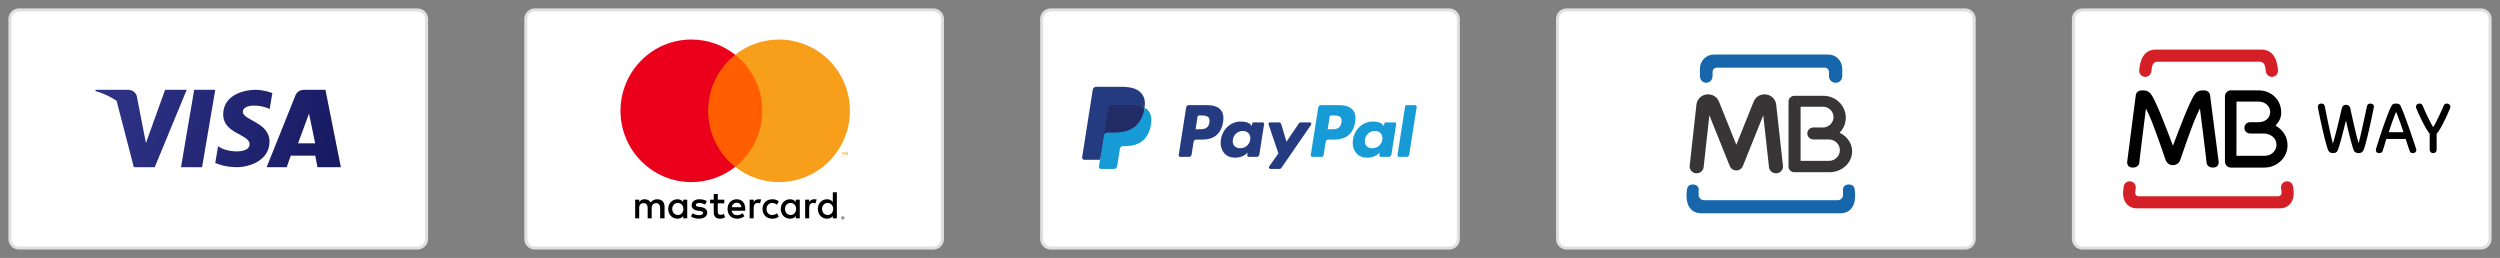
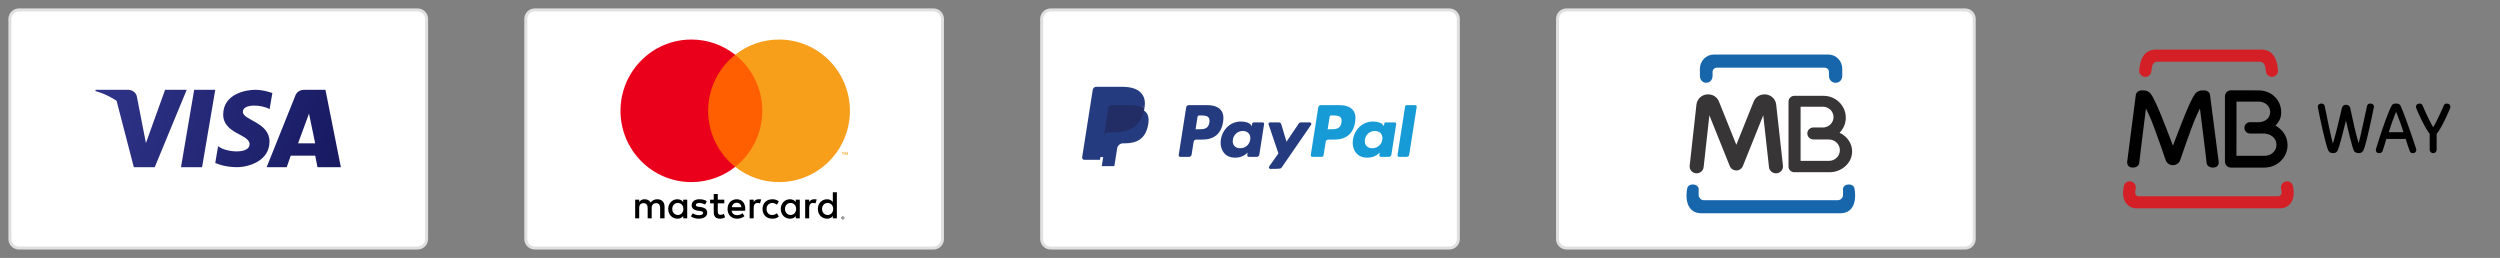
<svg xmlns="http://www.w3.org/2000/svg" width="252" height="26" viewBox="0 0 252 26" fill="none">
  <rect x="0" y="0" width="252" height="26" fill="#808080" stroke="none" />
  <path d="M42.093 1H1.906C1.406 1 1 1.408 1 1.911V24.089C1 24.592 1.406 25 1.906 25H42.093C42.594 25 43 24.592 43 24.089V1.911C43 1.408 42.594 1 42.093 1Z" fill="white" stroke="#E0E0E0" stroke-width="0.304" />
  <path fill-rule="evenodd" clip-rule="evenodd" d="M11.752 10.162C10.72 9.473 9.799 9.228 9.637 9.188C9.62 9.184 9.611 9.183 9.611 9.183L9.647 9.051H9.649H12.84C13.718 9.051 13.8 9.753 13.8 9.753L14.482 13.261L14.482 13.26L14.71 14.415L16.641 9.051H18.82L15.598 16.851H13.489L11.752 10.162ZM20.369 16.851H18.244L19.573 9.051H21.698L20.369 16.851ZM34.359 16.851H32.001L31.774 15.692H29.306L28.901 16.851H26.878L29.773 9.632C29.773 9.632 29.948 9.051 30.669 9.051H32.805L34.359 16.851ZM27.178 10.998C26.355 10.535 24.48 10.426 24.48 11.277C24.48 12.129 27.166 12.312 27.166 14.271C27.166 16.157 25.184 16.851 23.871 16.851C22.557 16.851 21.698 16.425 21.698 16.425L21.984 14.733C22.772 15.378 25.16 15.561 25.16 14.539C25.16 13.517 22.498 13.492 22.498 11.545C22.498 9.476 24.766 9.051 25.722 9.051C26.605 9.051 27.453 9.379 27.453 9.379L27.178 10.998ZM30.043 14.451H31.77L31.148 11.451L30.043 14.451Z" fill="url(#paint0_linear_6775_38551)" />
  <path d="M94.094 1H53.907C53.406 1 53 1.408 53 1.911V24.089C53 24.592 53.406 25 53.907 25H94.094C94.594 25 95 24.592 95 24.089V1.911C95 1.408 94.594 1 94.094 1Z" fill="white" stroke="#E0E0E0" stroke-width="0.304" />
  <path fill-rule="evenodd" clip-rule="evenodd" d="M70.982 16.82H77.236V5.521H70.982V16.82Z" fill="#FF5F00" />
  <path fill-rule="evenodd" clip-rule="evenodd" d="M71.38 11.171C71.38 8.879 72.448 6.837 74.11 5.521C72.894 4.559 71.36 3.985 69.693 3.985C65.746 3.985 62.547 7.202 62.547 11.171C62.547 15.139 65.746 18.356 69.693 18.356C71.36 18.356 72.894 17.782 74.11 16.82C72.448 15.504 71.38 13.463 71.38 11.171Z" fill="#EB001B" />
  <path fill-rule="evenodd" clip-rule="evenodd" d="M85.45 15.623V15.344H85.377L85.294 15.536L85.211 15.344H85.138V15.623H85.189V15.413L85.267 15.594H85.32L85.399 15.412V15.623H85.45ZM84.991 15.623V15.392H85.084V15.345H84.848V15.392H84.94V15.623H84.991Z" fill="#F79E1B" />
  <path fill-rule="evenodd" clip-rule="evenodd" d="M85.672 11.171C85.672 15.139 82.473 18.356 78.526 18.356C76.859 18.356 75.325 17.782 74.109 16.82C75.772 15.504 76.839 13.463 76.839 11.171C76.839 8.879 75.772 6.837 74.109 5.521C75.325 4.559 76.859 3.985 78.526 3.985C82.473 3.985 85.672 7.202 85.672 11.171Z" fill="#F79E1B" />
  <path fill-rule="evenodd" clip-rule="evenodd" d="M66.988 22.006V20.83C66.988 20.379 66.717 20.085 66.252 20.085C66.02 20.085 65.768 20.164 65.594 20.418C65.458 20.203 65.264 20.085 64.974 20.085C64.781 20.085 64.587 20.144 64.432 20.36V20.125H64.025V22.006H64.432V20.967C64.432 20.634 64.606 20.477 64.877 20.477C65.148 20.477 65.284 20.654 65.284 20.967V22.006H65.69V20.967C65.69 20.634 65.884 20.477 66.136 20.477C66.407 20.477 66.542 20.654 66.542 20.967V22.006H66.988ZM73.009 20.125H72.351V19.556H71.944V20.125H71.576V20.497H71.944V21.359C71.944 21.791 72.118 22.045 72.583 22.045C72.757 22.045 72.951 21.987 73.086 21.908L72.97 21.555C72.854 21.634 72.719 21.653 72.622 21.653C72.428 21.653 72.351 21.536 72.351 21.34V20.497H73.009V20.125ZM76.455 20.085C76.223 20.085 76.068 20.203 75.971 20.36V20.125H75.565V22.006H75.971V20.948C75.971 20.634 76.107 20.458 76.358 20.458C76.436 20.458 76.533 20.477 76.61 20.497L76.726 20.105C76.649 20.085 76.533 20.085 76.455 20.085ZM71.247 20.281C71.053 20.144 70.782 20.085 70.492 20.085C70.027 20.085 69.718 20.32 69.718 20.693C69.718 21.006 69.95 21.183 70.356 21.241L70.55 21.261C70.763 21.3 70.879 21.359 70.879 21.457C70.879 21.594 70.724 21.692 70.453 21.692C70.182 21.692 69.969 21.594 69.834 21.496L69.64 21.81C69.853 21.966 70.144 22.045 70.434 22.045C70.976 22.045 71.286 21.79 71.286 21.437C71.286 21.104 71.034 20.928 70.647 20.869L70.453 20.849C70.279 20.83 70.144 20.791 70.144 20.673C70.144 20.536 70.279 20.458 70.492 20.458C70.724 20.458 70.957 20.556 71.073 20.614L71.247 20.281ZM82.051 20.085C81.818 20.085 81.663 20.203 81.567 20.36V20.125H81.16V22.006H81.567V20.948C81.567 20.634 81.702 20.458 81.954 20.458C82.031 20.458 82.128 20.477 82.206 20.497L82.322 20.105C82.244 20.085 82.128 20.085 82.051 20.085ZM76.862 21.065C76.862 21.633 77.249 22.045 77.849 22.045C78.12 22.045 78.314 21.986 78.507 21.829L78.314 21.496C78.159 21.614 78.004 21.672 77.83 21.672C77.501 21.672 77.268 21.437 77.268 21.065C77.268 20.712 77.501 20.477 77.83 20.458C78.004 20.458 78.159 20.516 78.314 20.634L78.507 20.301C78.314 20.144 78.12 20.085 77.849 20.085C77.249 20.085 76.862 20.497 76.862 21.065ZM80.618 21.065V20.125H80.211V20.36C80.076 20.183 79.882 20.085 79.63 20.085C79.108 20.085 78.701 20.497 78.701 21.065C78.701 21.633 79.108 22.045 79.63 22.045C79.901 22.045 80.095 21.947 80.211 21.77V22.006H80.618V21.065ZM79.127 21.065C79.127 20.732 79.34 20.458 79.689 20.458C80.018 20.458 80.25 20.712 80.25 21.065C80.25 21.398 80.018 21.672 79.689 21.672C79.34 21.653 79.127 21.398 79.127 21.065ZM74.267 20.085C73.725 20.085 73.338 20.477 73.338 21.065C73.338 21.653 73.725 22.045 74.287 22.045C74.558 22.045 74.829 21.966 75.042 21.79L74.848 21.496C74.693 21.614 74.5 21.692 74.306 21.692C74.055 21.692 73.803 21.575 73.745 21.241H75.119V21.085C75.139 20.477 74.79 20.085 74.267 20.085ZM74.267 20.438C74.519 20.438 74.693 20.595 74.732 20.889H73.764C73.803 20.634 73.977 20.438 74.267 20.438ZM84.355 21.065V19.38H83.948V20.36C83.812 20.183 83.619 20.085 83.367 20.085C82.844 20.085 82.438 20.497 82.438 21.065C82.438 21.633 82.844 22.045 83.367 22.045C83.638 22.045 83.832 21.947 83.948 21.77V22.006H84.355V21.065ZM82.864 21.065C82.864 20.732 83.077 20.458 83.425 20.458C83.754 20.458 83.987 20.712 83.987 21.065C83.987 21.398 83.754 21.672 83.425 21.672C83.077 21.653 82.864 21.398 82.864 21.065ZM69.272 21.065V20.125H68.866V20.36C68.73 20.183 68.537 20.085 68.285 20.085C67.762 20.085 67.356 20.497 67.356 21.065C67.356 21.633 67.762 22.045 68.285 22.045C68.556 22.045 68.749 21.947 68.866 21.77V22.006H69.272V21.065ZM67.762 21.065C67.762 20.732 67.975 20.458 68.324 20.458C68.653 20.458 68.885 20.712 68.885 21.065C68.885 21.398 68.653 21.672 68.324 21.672C67.975 21.653 67.762 21.398 67.762 21.065Z" fill="black" />
  <path fill-rule="evenodd" clip-rule="evenodd" d="M84.933 21.92V21.957H84.966C84.974 21.957 84.98 21.956 84.984 21.953C84.989 21.95 84.991 21.945 84.991 21.939C84.991 21.933 84.989 21.928 84.984 21.925C84.98 21.922 84.974 21.92 84.966 21.92H84.933ZM84.966 21.895C84.984 21.895 84.997 21.898 85.006 21.906C85.016 21.914 85.02 21.925 85.02 21.939C85.02 21.95 85.017 21.96 85.009 21.967C85.002 21.974 84.991 21.979 84.977 21.981L85.022 22.033H84.987L84.946 21.981H84.933V22.033H84.904V21.895H84.966ZM84.958 22.081C84.973 22.081 84.988 22.078 85.002 22.072C85.015 22.066 85.027 22.057 85.037 22.047C85.048 22.036 85.055 22.024 85.061 22.01C85.067 21.996 85.07 21.98 85.07 21.964C85.07 21.948 85.067 21.933 85.061 21.919C85.055 21.905 85.048 21.892 85.037 21.882C85.027 21.872 85.015 21.863 85.002 21.857C84.988 21.851 84.973 21.848 84.958 21.848C84.942 21.848 84.927 21.851 84.913 21.857C84.899 21.863 84.887 21.872 84.877 21.882C84.867 21.892 84.859 21.905 84.853 21.919C84.847 21.933 84.844 21.948 84.844 21.964C84.844 21.98 84.847 21.996 84.853 22.01C84.859 22.024 84.867 22.036 84.877 22.047C84.887 22.057 84.899 22.066 84.913 22.072C84.927 22.078 84.942 22.081 84.958 22.081ZM84.958 21.815C84.978 21.815 84.997 21.819 85.015 21.827C85.033 21.835 85.049 21.845 85.062 21.859C85.076 21.872 85.087 21.888 85.094 21.906C85.102 21.924 85.106 21.944 85.106 21.964C85.106 21.985 85.102 22.004 85.094 22.022C85.087 22.04 85.076 22.056 85.062 22.07C85.049 22.083 85.033 22.094 85.015 22.102C84.997 22.11 84.978 22.114 84.958 22.114C84.937 22.114 84.917 22.11 84.899 22.102C84.881 22.094 84.865 22.083 84.852 22.07C84.838 22.056 84.828 22.04 84.82 22.022C84.812 22.004 84.809 21.985 84.809 21.964C84.809 21.944 84.812 21.924 84.82 21.906C84.828 21.888 84.838 21.872 84.852 21.859C84.865 21.845 84.881 21.835 84.899 21.827C84.917 21.819 84.937 21.815 84.958 21.815Z" fill="black" />
  <path d="M146.094 1H105.906C105.406 1 105 1.408 105 1.911V24.089C105 24.592 105.406 25 105.906 25H146.094C146.594 25 147 24.592 147 24.089V1.911C147 1.408 146.594 1 146.094 1Z" fill="white" stroke="#E0E0E0" stroke-width="0.304" />
  <path d="M121.69 10.599H119.824C119.696 10.599 119.587 10.692 119.567 10.819L118.813 15.631C118.797 15.726 118.871 15.811 118.966 15.811H119.858C119.985 15.811 120.094 15.718 120.114 15.591L120.317 14.293C120.337 14.166 120.446 14.073 120.573 14.073H121.164C122.394 14.073 123.103 13.475 123.289 12.289C123.372 11.771 123.292 11.363 123.051 11.078C122.785 10.764 122.315 10.599 121.69 10.599ZM121.905 12.356C121.803 13.03 121.292 13.03 120.797 13.03H120.515L120.713 11.772C120.725 11.696 120.79 11.64 120.866 11.64H120.996C121.333 11.64 121.651 11.64 121.815 11.833C121.913 11.948 121.943 12.12 121.905 12.356Z" fill="#253B80" />
  <path d="M127.268 12.335H126.375C126.299 12.335 126.233 12.39 126.221 12.466L126.181 12.718L126.119 12.627C125.925 12.344 125.494 12.25 125.063 12.25C124.076 12.25 123.232 13.002 123.068 14.057C122.982 14.584 123.104 15.087 123.401 15.438C123.673 15.76 124.063 15.895 124.526 15.895C125.322 15.895 125.764 15.38 125.764 15.38L125.724 15.63C125.709 15.726 125.782 15.811 125.877 15.811H126.682C126.81 15.811 126.918 15.718 126.939 15.591L127.422 12.515C127.437 12.42 127.364 12.335 127.268 12.335ZM126.023 14.084C125.936 14.597 125.531 14.942 125.014 14.942C124.755 14.942 124.547 14.858 124.414 14.699C124.282 14.542 124.232 14.318 124.274 14.068C124.354 13.559 124.766 13.203 125.275 13.203C125.529 13.203 125.736 13.288 125.871 13.448C126.008 13.609 126.062 13.835 126.023 14.084Z" fill="#253B80" />
-   <path d="M132.03 12.335H131.131C131.046 12.335 130.965 12.377 130.917 12.449L129.678 14.284L129.153 12.521C129.12 12.41 129.018 12.335 128.904 12.335H128.021C127.914 12.335 127.839 12.44 127.874 12.541L128.863 15.46L127.933 16.78C127.86 16.884 127.933 17.027 128.06 17.027H128.957C129.042 17.027 129.122 16.986 129.17 16.916L132.157 12.58C132.229 12.476 132.155 12.335 132.03 12.335Z" fill="#253B80" />
+   <path d="M132.03 12.335H131.131C131.046 12.335 130.965 12.377 130.917 12.449L129.678 14.284L129.153 12.521C129.12 12.41 129.018 12.335 128.904 12.335H128.021C127.914 12.335 127.839 12.44 127.874 12.541L128.863 15.46L127.933 16.78C127.86 16.884 127.933 17.027 128.06 17.027C129.042 17.027 129.122 16.986 129.17 16.916L132.157 12.58C132.229 12.476 132.155 12.335 132.03 12.335Z" fill="#253B80" />
  <path d="M135.003 10.599H133.136C133.008 10.599 132.9 10.692 132.88 10.819L132.125 15.631C132.11 15.726 132.183 15.811 132.278 15.811H133.236C133.325 15.811 133.401 15.746 133.415 15.657L133.63 14.293C133.649 14.166 133.758 14.073 133.886 14.073H134.476C135.706 14.073 136.415 13.475 136.601 12.289C136.685 11.771 136.604 11.363 136.363 11.078C136.098 10.764 135.627 10.599 135.003 10.599ZM135.218 12.356C135.116 13.03 134.604 13.03 134.109 13.03H133.828L134.026 11.772C134.038 11.696 134.103 11.64 134.179 11.64H134.308C134.645 11.64 134.963 11.64 135.128 11.833C135.226 11.948 135.255 12.12 135.218 12.356Z" fill="#179BD7" />
  <path d="M140.582 12.335H139.689C139.612 12.335 139.547 12.39 139.535 12.466L139.496 12.718L139.433 12.627C139.239 12.344 138.808 12.25 138.377 12.25C137.39 12.25 136.546 13.002 136.382 14.057C136.297 14.584 136.418 15.087 136.715 15.438C136.988 15.76 137.377 15.895 137.841 15.895C138.636 15.895 139.078 15.38 139.078 15.38L139.038 15.63C139.023 15.726 139.096 15.811 139.192 15.811H139.997C140.124 15.811 140.233 15.718 140.253 15.591L140.736 12.515C140.751 12.42 140.678 12.335 140.582 12.335ZM139.336 14.084C139.25 14.597 138.844 14.942 138.327 14.942C138.068 14.942 137.861 14.858 137.727 14.699C137.595 14.542 137.546 14.318 137.587 14.068C137.668 13.559 138.08 13.203 138.589 13.203C138.842 13.203 139.049 13.288 139.185 13.448C139.321 13.609 139.375 13.835 139.336 14.084Z" fill="#179BD7" />
  <path d="M141.635 10.731L140.869 15.631C140.854 15.726 140.927 15.812 141.023 15.812H141.793C141.921 15.812 142.029 15.718 142.049 15.591L142.804 10.78C142.819 10.684 142.746 10.599 142.651 10.599H141.789C141.712 10.599 141.647 10.655 141.635 10.731Z" fill="#179BD7" />
  <path d="M111.061 16.747L111.203 15.835L110.885 15.828H109.367L110.422 9.101C110.426 9.081 110.436 9.062 110.452 9.049C110.467 9.035 110.487 9.028 110.508 9.028H113.068C113.918 9.028 114.504 9.206 114.811 9.557C114.954 9.721 115.046 9.893 115.09 10.083C115.136 10.281 115.137 10.519 115.092 10.808L115.088 10.829V11.015L115.232 11.097C115.353 11.161 115.449 11.235 115.523 11.319C115.645 11.46 115.725 11.639 115.758 11.851C115.793 12.069 115.782 12.329 115.725 12.623C115.659 12.961 115.553 13.255 115.41 13.496C115.279 13.718 115.111 13.902 114.912 14.045C114.722 14.181 114.497 14.283 114.241 14.349C113.994 14.414 113.712 14.447 113.403 14.447H113.204C113.061 14.447 112.923 14.498 112.814 14.591C112.706 14.685 112.633 14.814 112.611 14.955L112.596 15.037L112.344 16.644L112.333 16.703C112.33 16.721 112.325 16.731 112.317 16.737C112.31 16.743 112.3 16.747 112.291 16.747H111.061Z" fill="#253B80" />
-   <path d="M115.369 10.851C115.361 10.9 115.352 10.95 115.343 11.002C115.005 12.744 113.85 13.346 112.375 13.346H111.624C111.444 13.346 111.291 13.478 111.263 13.657L110.879 16.109L110.77 16.804C110.752 16.921 110.842 17.027 110.96 17.027H112.292C112.449 17.027 112.583 16.912 112.608 16.756L112.621 16.688L112.872 15.087L112.888 14.999C112.913 14.842 113.047 14.727 113.205 14.727H113.404C114.695 14.727 115.705 14.2 116 12.676C116.124 12.039 116.06 11.507 115.733 11.133C115.635 11.02 115.512 10.927 115.369 10.851Z" fill="#179BD7" />
  <path d="M115.016 10.709C114.964 10.694 114.911 10.68 114.857 10.668C114.802 10.656 114.746 10.645 114.688 10.636C114.485 10.603 114.263 10.587 114.026 10.587H112.019C111.97 10.587 111.923 10.599 111.881 10.619C111.788 10.664 111.719 10.752 111.703 10.86L111.276 13.578L111.264 13.657C111.292 13.478 111.444 13.347 111.624 13.347H112.375C113.85 13.347 115.005 12.744 115.343 11.002C115.353 10.95 115.362 10.9 115.369 10.851C115.284 10.805 115.191 10.766 115.092 10.733C115.067 10.725 115.042 10.717 115.016 10.709Z" fill="#222D65" />
  <path d="M111.702 10.86C111.719 10.752 111.787 10.664 111.88 10.619C111.922 10.599 111.969 10.588 112.018 10.588H114.025C114.262 10.588 114.484 10.603 114.687 10.636C114.745 10.646 114.801 10.656 114.856 10.668C114.91 10.681 114.964 10.694 115.015 10.71C115.041 10.717 115.066 10.725 115.091 10.733C115.191 10.766 115.283 10.806 115.369 10.851C115.469 10.207 115.368 9.768 115.021 9.371C114.64 8.934 113.951 8.747 113.069 8.747H110.509C110.329 8.747 110.175 8.879 110.147 9.058L109.081 15.853C109.06 15.988 109.163 16.109 109.298 16.109H110.878L111.275 13.578L111.702 10.86Z" fill="#253B80" />
  <path d="M198.094 1H157.906C157.406 1 157 1.408 157 1.911V24.089C157 24.592 157.406 25 157.906 25H198.094C198.594 25 199 24.592 199 24.089V1.911C199 1.408 198.594 1 198.094 1Z" fill="white" stroke="#E0E0E0" stroke-width="0.304" />
  <path fill-rule="evenodd" clip-rule="evenodd" d="M178.455 21.5H185.477C187.08 21.5 187.096 19.829 186.933 19.005C186.844 18.451 185.883 18.455 185.777 19.005V19.648C185.777 19.942 185.531 20.183 185.231 20.183H178.455H177.913H171.769C171.469 20.183 171.223 19.942 171.223 19.648V19.005C171.117 18.455 170.156 18.451 170.067 19.005C169.904 19.829 169.92 21.5 171.523 21.5H178.455ZM173.49 5.5H184.318C185.078 5.5 185.701 6.146 185.701 6.935V7.62C185.701 8.59 184.361 8.586 184.361 7.627V7.252C184.361 7.014 184.162 6.819 183.919 6.819H173.069C172.826 6.819 172.628 7.014 172.628 7.252V7.619C172.628 8.583 171.351 8.576 171.351 7.64V6.935C171.351 6.146 171.973 5.5 172.734 5.5H173.49Z" fill="#1766AC" />
  <path fill-rule="evenodd" clip-rule="evenodd" d="M185.428 13.381C186.178 13.727 186.696 14.441 186.696 15.261C186.696 16.416 185.667 17.361 184.408 17.361H180.882C180.553 17.361 180.283 17.114 180.283 16.811V10.235C180.283 9.918 180.548 9.658 180.872 9.658H183.809C185.045 9.658 186.057 10.649 186.057 11.859C186.057 12.448 185.817 12.985 185.428 13.381ZM182.796 12.846H183.916V12.834C184.426 12.757 184.819 12.322 184.819 11.802C184.819 11.228 184.34 10.759 183.755 10.759H181.5V16.215H184.359C184.964 16.215 185.459 15.73 185.459 15.138C185.459 14.545 184.964 14.06 184.359 14.06H183.916V14.057H182.796C182.456 14.057 182.178 13.785 182.178 13.452C182.178 13.118 182.456 12.846 182.796 12.846ZM179.722 16.705C179.764 17.085 179.482 17.427 179.094 17.468C178.705 17.508 178.357 17.232 178.315 16.851L177.736 11.622L175.682 16.735L175.68 16.74L175.68 16.74V16.741L175.674 16.754L175.669 16.765L175.668 16.767L175.663 16.778L175.66 16.784L175.655 16.794L175.653 16.799L175.648 16.809L175.646 16.813C175.608 16.883 175.559 16.945 175.502 16.996L175.5 16.998L175.49 17.008C175.453 17.04 175.412 17.068 175.367 17.093L175.364 17.094L175.351 17.101L175.35 17.102L175.338 17.108L175.332 17.111L175.324 17.114L175.316 17.118L175.308 17.122L175.3 17.125L175.292 17.128L175.285 17.131L175.278 17.134L175.274 17.135L175.268 17.137L175.259 17.141L175.254 17.143C175.185 17.166 175.115 17.179 175.046 17.181L175.038 17.181L175.028 17.182H175.013L175.003 17.181L174.995 17.181C174.917 17.178 174.839 17.163 174.763 17.134L174.753 17.13L174.751 17.129L174.742 17.125L174.732 17.121L174.725 17.118L174.717 17.114L174.709 17.11L174.704 17.108L174.691 17.102L174.69 17.101L174.679 17.095L174.672 17.092C174.633 17.07 174.597 17.046 174.564 17.018L174.561 17.016C174.554 17.009 174.546 17.003 174.538 16.996L174.538 16.995C174.532 16.99 174.526 16.984 174.52 16.978C174.514 16.973 174.508 16.967 174.503 16.961L174.502 16.961C174.495 16.953 174.488 16.946 174.482 16.938L174.479 16.935C174.451 16.902 174.426 16.867 174.404 16.829L174.401 16.823L174.395 16.812L174.394 16.811L174.388 16.798L174.385 16.793L174.381 16.785L174.377 16.777L174.374 16.77L174.37 16.761L174.366 16.752L174.365 16.75L174.361 16.74L172.305 11.622L171.726 16.851C171.684 17.232 171.336 17.508 170.947 17.468C170.559 17.427 170.277 17.085 170.318 16.705L171.002 10.539L171.002 10.537L171.003 10.535L171.002 10.535C171.01 10.463 171.026 10.392 171.048 10.321C171.07 10.253 171.099 10.186 171.134 10.121C171.309 9.799 171.63 9.574 172.013 9.522L172.015 9.522C172.027 9.52 172.04 9.519 172.053 9.518C172.113 9.511 172.173 9.51 172.232 9.512L172.234 9.512V9.512C172.311 9.516 172.382 9.525 172.448 9.54C172.814 9.624 173.125 9.873 173.271 10.237L175.021 14.594L176.77 10.237C176.916 9.873 177.227 9.624 177.593 9.54C177.658 9.525 177.73 9.516 177.807 9.512V9.512L177.809 9.512C177.868 9.51 177.928 9.511 177.988 9.518C178.001 9.519 178.014 9.52 178.026 9.522L178.028 9.522C178.411 9.574 178.732 9.799 178.907 10.121C178.942 10.186 178.971 10.253 178.993 10.321C179.015 10.392 179.03 10.463 179.039 10.535L179.038 10.535L179.039 10.537L179.039 10.539L179.722 16.705Z" fill="#383536" />
-   <path d="M250.094 1H209.906C209.406 1 209 1.408 209 1.911V24.089C209 24.592 209.406 25 209.906 25H250.094C250.594 25 251 24.592 251 24.089V1.911C251 1.408 250.594 1 250.094 1Z" fill="white" stroke="#E0E0E0" stroke-width="0.304" />
  <path fill-rule="evenodd" clip-rule="evenodd" d="M215.284 18.956L215.227 19.387C215.201 19.599 215.369 19.786 215.587 19.786H229.622C229.84 19.786 230.008 19.599 229.983 19.387L229.925 18.956C229.89 18.62 230.135 18.314 230.47 18.278C230.808 18.242 231.106 18.487 231.141 18.822L231.195 19.241C231.304 20.178 230.772 21 229.823 21H215.386C214.437 21 213.905 20.178 214.014 19.241L214.068 18.822C214.104 18.487 214.401 18.242 214.737 18.278C215.074 18.314 215.319 18.62 215.284 18.956Z" fill="#D51F26" />
  <path fill-rule="evenodd" clip-rule="evenodd" d="M229.946 11.331C229.946 11.901 229.744 12.224 229.408 12.621L229.375 12.662L229.421 12.69C230.085 13.094 230.548 13.704 230.583 14.56C230.634 15.837 229.55 16.893 228.264 16.891H224.872C224.542 16.891 224.275 16.617 224.275 16.279V9.714C224.275 9.375 224.542 9.103 224.871 9.103L227.671 9.11C228.892 9.111 229.946 10.007 229.946 11.331ZM228.257 15.708C228.941 15.71 229.485 15.213 229.47 14.559C229.456 13.89 228.846 13.458 228.166 13.457H226.792C226.487 13.457 226.237 13.204 226.237 12.888C226.237 12.571 226.486 12.318 226.792 12.318H227.71C228.328 12.293 228.805 11.919 228.835 11.335C228.866 10.71 228.327 10.24 227.668 10.24H225.441L225.432 15.708H228.257Z" fill="black" />
  <path fill-rule="evenodd" clip-rule="evenodd" d="M219.015 14.64L219.031 14.687L219.048 14.64C219.205 14.208 219.394 13.729 219.596 13.207C219.803 12.658 220.009 12.133 220.216 11.632C220.424 11.124 220.622 10.671 220.81 10.276C220.998 9.872 221.154 9.595 221.274 9.444C221.459 9.222 221.704 9.11 222.01 9.11H222.15C222.337 9.11 222.483 9.159 222.593 9.252C222.693 9.339 222.752 9.44 222.769 9.555L223.646 16.34C223.646 16.515 223.595 16.65 223.496 16.751C223.397 16.844 223.255 16.891 223.07 16.891C222.884 16.891 222.737 16.847 222.629 16.761C222.509 16.675 222.44 16.561 222.424 16.421C222.394 16.196 222.367 15.945 222.34 15.67C222.301 15.396 222.165 14.212 222.126 13.913C222.09 13.606 221.844 11.689 221.76 10.993L221.752 10.934L221.471 11.521C221.376 11.724 221.273 11.967 221.159 12.25C221.047 12.533 220.932 12.831 220.82 13.147C220.698 13.453 220.155 15.001 220.155 15.001C220.105 15.141 220.009 15.424 219.923 15.684C219.835 15.943 219.755 16.177 219.733 16.222C219.605 16.478 219.353 16.646 219.033 16.649C218.71 16.648 218.459 16.478 218.331 16.222C218.308 16.177 218.228 15.943 218.14 15.684C218.052 15.424 217.96 15.141 217.907 15.001C217.907 15.001 217.364 13.453 217.243 13.147C217.129 12.831 217.016 12.533 216.903 12.25C216.789 11.967 216.686 11.724 216.593 11.521L216.311 10.934L216.305 10.993C216.219 11.689 215.974 13.606 215.937 13.913C215.898 14.212 215.762 15.396 215.724 15.67C215.696 15.945 215.668 16.196 215.638 16.421C215.621 16.561 215.553 16.675 215.434 16.761C215.325 16.847 215.178 16.891 214.992 16.891C214.807 16.891 214.666 16.844 214.567 16.751C214.468 16.65 214.417 16.514 214.416 16.34L215.293 9.555C215.312 9.44 215.37 9.339 215.47 9.252C215.579 9.159 215.727 9.11 215.911 9.11H216.053C216.359 9.11 216.604 9.222 216.788 9.444C216.909 9.595 217.064 9.872 217.252 10.276C217.441 10.671 217.639 11.124 217.846 11.632C218.052 12.133 218.26 12.658 218.468 13.207C218.669 13.729 218.858 14.208 219.015 14.64Z" fill="black" />
  <path fill-rule="evenodd" clip-rule="evenodd" d="M217.297 5H227.958C228.962 5 229.462 5.753 229.579 6.745L229.624 7.063C229.661 7.404 229.409 7.709 229.074 7.745C228.738 7.781 228.436 7.534 228.401 7.193L228.359 6.889C228.313 6.512 228.154 6.221 227.77 6.221H217.485C217.101 6.221 216.941 6.512 216.896 6.889L216.855 7.193C216.82 7.534 216.519 7.781 216.181 7.745C215.844 7.709 215.594 7.404 215.63 7.063L215.676 6.745C215.794 5.753 216.293 5 217.297 5Z" fill="#D51F26" />
  <path fill-rule="evenodd" clip-rule="evenodd" d="M236.471 12.151C236.398 12.435 236.322 12.739 236.242 13.061C236.162 13.383 236.082 13.692 236.004 13.986C235.926 14.281 235.853 14.538 235.782 14.761C235.712 14.984 235.653 15.136 235.606 15.218C235.524 15.363 235.378 15.435 235.171 15.435C235.113 15.435 235.038 15.424 234.944 15.399C234.851 15.376 234.774 15.311 234.711 15.202C234.664 15.12 234.606 14.961 234.535 14.722C234.466 14.484 234.392 14.212 234.314 13.902C234.236 13.591 234.159 13.263 234.08 12.917C234.003 12.571 233.932 12.251 233.87 11.952C233.808 11.656 233.755 11.402 233.714 11.193C233.673 10.983 233.65 10.86 233.644 10.817C233.639 10.792 233.637 10.774 233.637 10.763V10.733C233.637 10.645 233.669 10.573 233.737 10.519C233.804 10.465 233.888 10.438 233.986 10.438C234.08 10.438 234.155 10.459 234.213 10.497C234.27 10.534 234.311 10.604 234.337 10.702C234.337 10.712 234.352 10.788 234.379 10.927C234.409 11.066 234.445 11.245 234.489 11.461C234.534 11.678 234.583 11.92 234.637 12.189C234.691 12.458 234.748 12.731 234.809 13.007C234.868 13.283 234.928 13.549 234.988 13.809C235.047 14.066 235.102 14.289 235.155 14.474C235.207 14.299 235.264 14.098 235.327 13.873C235.389 13.649 235.452 13.416 235.514 13.177C235.576 12.937 235.635 12.697 235.693 12.457C235.75 12.216 235.802 11.992 235.853 11.786C235.902 11.579 235.944 11.396 235.98 11.237C236.016 11.076 236.045 10.958 236.067 10.879C236.092 10.781 236.142 10.704 236.214 10.648C236.288 10.591 236.375 10.562 236.479 10.562C236.593 10.562 236.687 10.592 236.76 10.652C236.831 10.711 236.879 10.788 236.899 10.879C236.957 11.133 237.019 11.416 237.086 11.728C237.153 12.04 237.224 12.356 237.296 12.677C237.37 12.997 237.446 13.311 237.522 13.618C237.601 13.926 237.675 14.199 237.749 14.436C237.8 14.25 237.857 14.028 237.917 13.77C237.976 13.511 238.036 13.245 238.098 12.971C238.161 12.699 238.221 12.427 238.277 12.158C238.335 11.891 238.387 11.649 238.435 11.434C238.481 11.22 238.518 11.045 238.547 10.911C238.575 10.776 238.589 10.707 238.589 10.702C238.615 10.604 238.656 10.534 238.714 10.497C238.771 10.459 238.847 10.438 238.94 10.438C239.038 10.438 239.122 10.465 239.189 10.519C239.257 10.573 239.291 10.645 239.291 10.733V10.763C239.291 10.774 239.288 10.792 239.283 10.817C239.279 10.86 239.253 10.983 239.208 11.193C239.166 11.402 239.111 11.656 239.049 11.952C238.986 12.251 238.917 12.57 238.838 12.914C238.762 13.257 238.685 13.584 238.61 13.893C238.534 14.203 238.462 14.476 238.391 14.711C238.321 14.945 238.262 15.105 238.215 15.187C238.154 15.295 238.075 15.365 237.978 15.393C237.882 15.421 237.806 15.435 237.749 15.435C237.727 15.435 237.697 15.433 237.655 15.428C237.614 15.421 237.57 15.412 237.522 15.396C237.476 15.381 237.429 15.357 237.383 15.323C237.335 15.289 237.299 15.244 237.273 15.187C237.227 15.089 237.17 14.926 237.106 14.699C237.041 14.472 236.97 14.216 236.895 13.929C236.821 13.642 236.746 13.342 236.674 13.029C236.602 12.717 236.533 12.423 236.471 12.151Z" fill="black" />
  <path fill-rule="evenodd" clip-rule="evenodd" d="M242.273 13.328C242.163 12.992 242.06 12.683 241.961 12.403C241.862 12.121 241.761 11.853 241.657 11.6C241.631 11.543 241.604 11.479 241.575 11.402C241.547 11.328 241.53 11.283 241.525 11.268C241.52 11.272 241.502 11.315 241.475 11.395C241.445 11.475 241.418 11.543 241.392 11.6C241.289 11.853 241.188 12.121 241.092 12.403C240.996 12.683 240.893 12.992 240.785 13.328H242.273ZM240.544 14.002C240.465 14.25 240.397 14.479 240.338 14.69C240.277 14.902 240.222 15.076 240.17 15.21C240.112 15.361 239.999 15.435 239.827 15.435C239.707 15.435 239.621 15.406 239.566 15.347C239.511 15.286 239.484 15.21 239.484 15.117C239.484 15.082 239.489 15.048 239.5 15.016C239.51 14.986 239.542 14.88 239.598 14.699C239.652 14.519 239.723 14.294 239.812 14.025C239.899 13.756 239.997 13.462 240.103 13.143C240.21 12.822 240.32 12.506 240.434 12.193C240.548 11.88 240.66 11.588 240.769 11.318C240.878 11.046 240.98 10.828 241.072 10.663C241.115 10.576 241.17 10.515 241.24 10.484C241.311 10.453 241.405 10.438 241.525 10.438C241.64 10.438 241.737 10.457 241.817 10.492C241.898 10.529 241.953 10.591 241.984 10.678C242.058 10.833 242.145 11.041 242.246 11.301C242.346 11.562 242.453 11.844 242.564 12.147C242.676 12.449 242.786 12.758 242.895 13.072C243.005 13.387 243.106 13.68 243.196 13.952C243.286 14.222 243.365 14.454 243.429 14.645C243.494 14.837 243.535 14.961 243.55 15.016C243.559 15.048 243.566 15.082 243.566 15.117C243.566 15.21 243.535 15.286 243.472 15.347C243.41 15.406 243.318 15.435 243.2 15.435C243.111 15.435 243.045 15.416 243 15.376C242.957 15.339 242.921 15.282 242.895 15.21C242.844 15.076 242.782 14.902 242.712 14.69C242.643 14.479 242.568 14.25 242.491 14.002H240.544Z" fill="black" />
  <path fill-rule="evenodd" clip-rule="evenodd" d="M244.913 13.482C244.887 13.458 244.863 13.428 244.84 13.397C244.815 13.368 244.791 13.33 244.765 13.289C244.691 13.186 244.614 13.061 244.528 12.914C244.441 12.767 244.356 12.61 244.27 12.445C244.185 12.279 244.102 12.112 244.022 11.945C243.941 11.777 243.868 11.622 243.805 11.478C243.739 11.332 243.683 11.206 243.637 11.102C243.589 10.995 243.56 10.921 243.551 10.879C243.54 10.854 243.534 10.834 243.531 10.821C243.53 10.809 243.527 10.789 243.527 10.763C243.527 10.671 243.56 10.592 243.624 10.532C243.69 10.469 243.779 10.438 243.893 10.438C243.997 10.438 244.07 10.464 244.115 10.515C244.159 10.568 244.193 10.619 244.212 10.671C244.222 10.698 244.248 10.753 244.287 10.841C244.325 10.929 244.373 11.038 244.43 11.166C244.486 11.295 244.552 11.438 244.624 11.592C244.699 11.748 244.771 11.9 244.847 12.05C244.922 12.2 244.996 12.342 245.065 12.48C245.135 12.616 245.202 12.728 245.264 12.817C245.363 12.666 245.469 12.479 245.583 12.251C245.697 12.023 245.806 11.799 245.91 11.578C246.014 11.355 246.103 11.159 246.179 10.989C246.254 10.817 246.299 10.712 246.316 10.671C246.336 10.619 246.369 10.568 246.412 10.515C246.456 10.464 246.531 10.438 246.634 10.438C246.749 10.438 246.838 10.469 246.903 10.532C246.968 10.592 247 10.671 247 10.763C247 10.789 246.999 10.809 246.996 10.821C246.994 10.834 246.987 10.854 246.978 10.879C246.961 10.921 246.932 10.995 246.888 11.104C246.844 11.213 246.789 11.34 246.723 11.484C246.658 11.628 246.586 11.785 246.506 11.952C246.425 12.121 246.343 12.287 246.258 12.453C246.171 12.617 246.086 12.776 246 12.925C245.915 13.074 245.835 13.202 245.763 13.305C245.716 13.371 245.666 13.432 245.614 13.482V15.087C245.614 15.19 245.582 15.273 245.516 15.339C245.452 15.402 245.368 15.435 245.264 15.435C245.159 15.435 245.076 15.402 245.011 15.339C244.945 15.273 244.913 15.19 244.913 15.087V13.482Z" fill="black" />
  <defs>
    <linearGradient id="paint0_linear_6775_38551" x1="9.611" y1="12.568" x2="32.385" y2="19.668" gradientUnits="userSpaceOnUse">
      <stop stop-color="#2F3387" />
      <stop offset="1" stop-color="#181B62" />
    </linearGradient>
  </defs>
</svg>